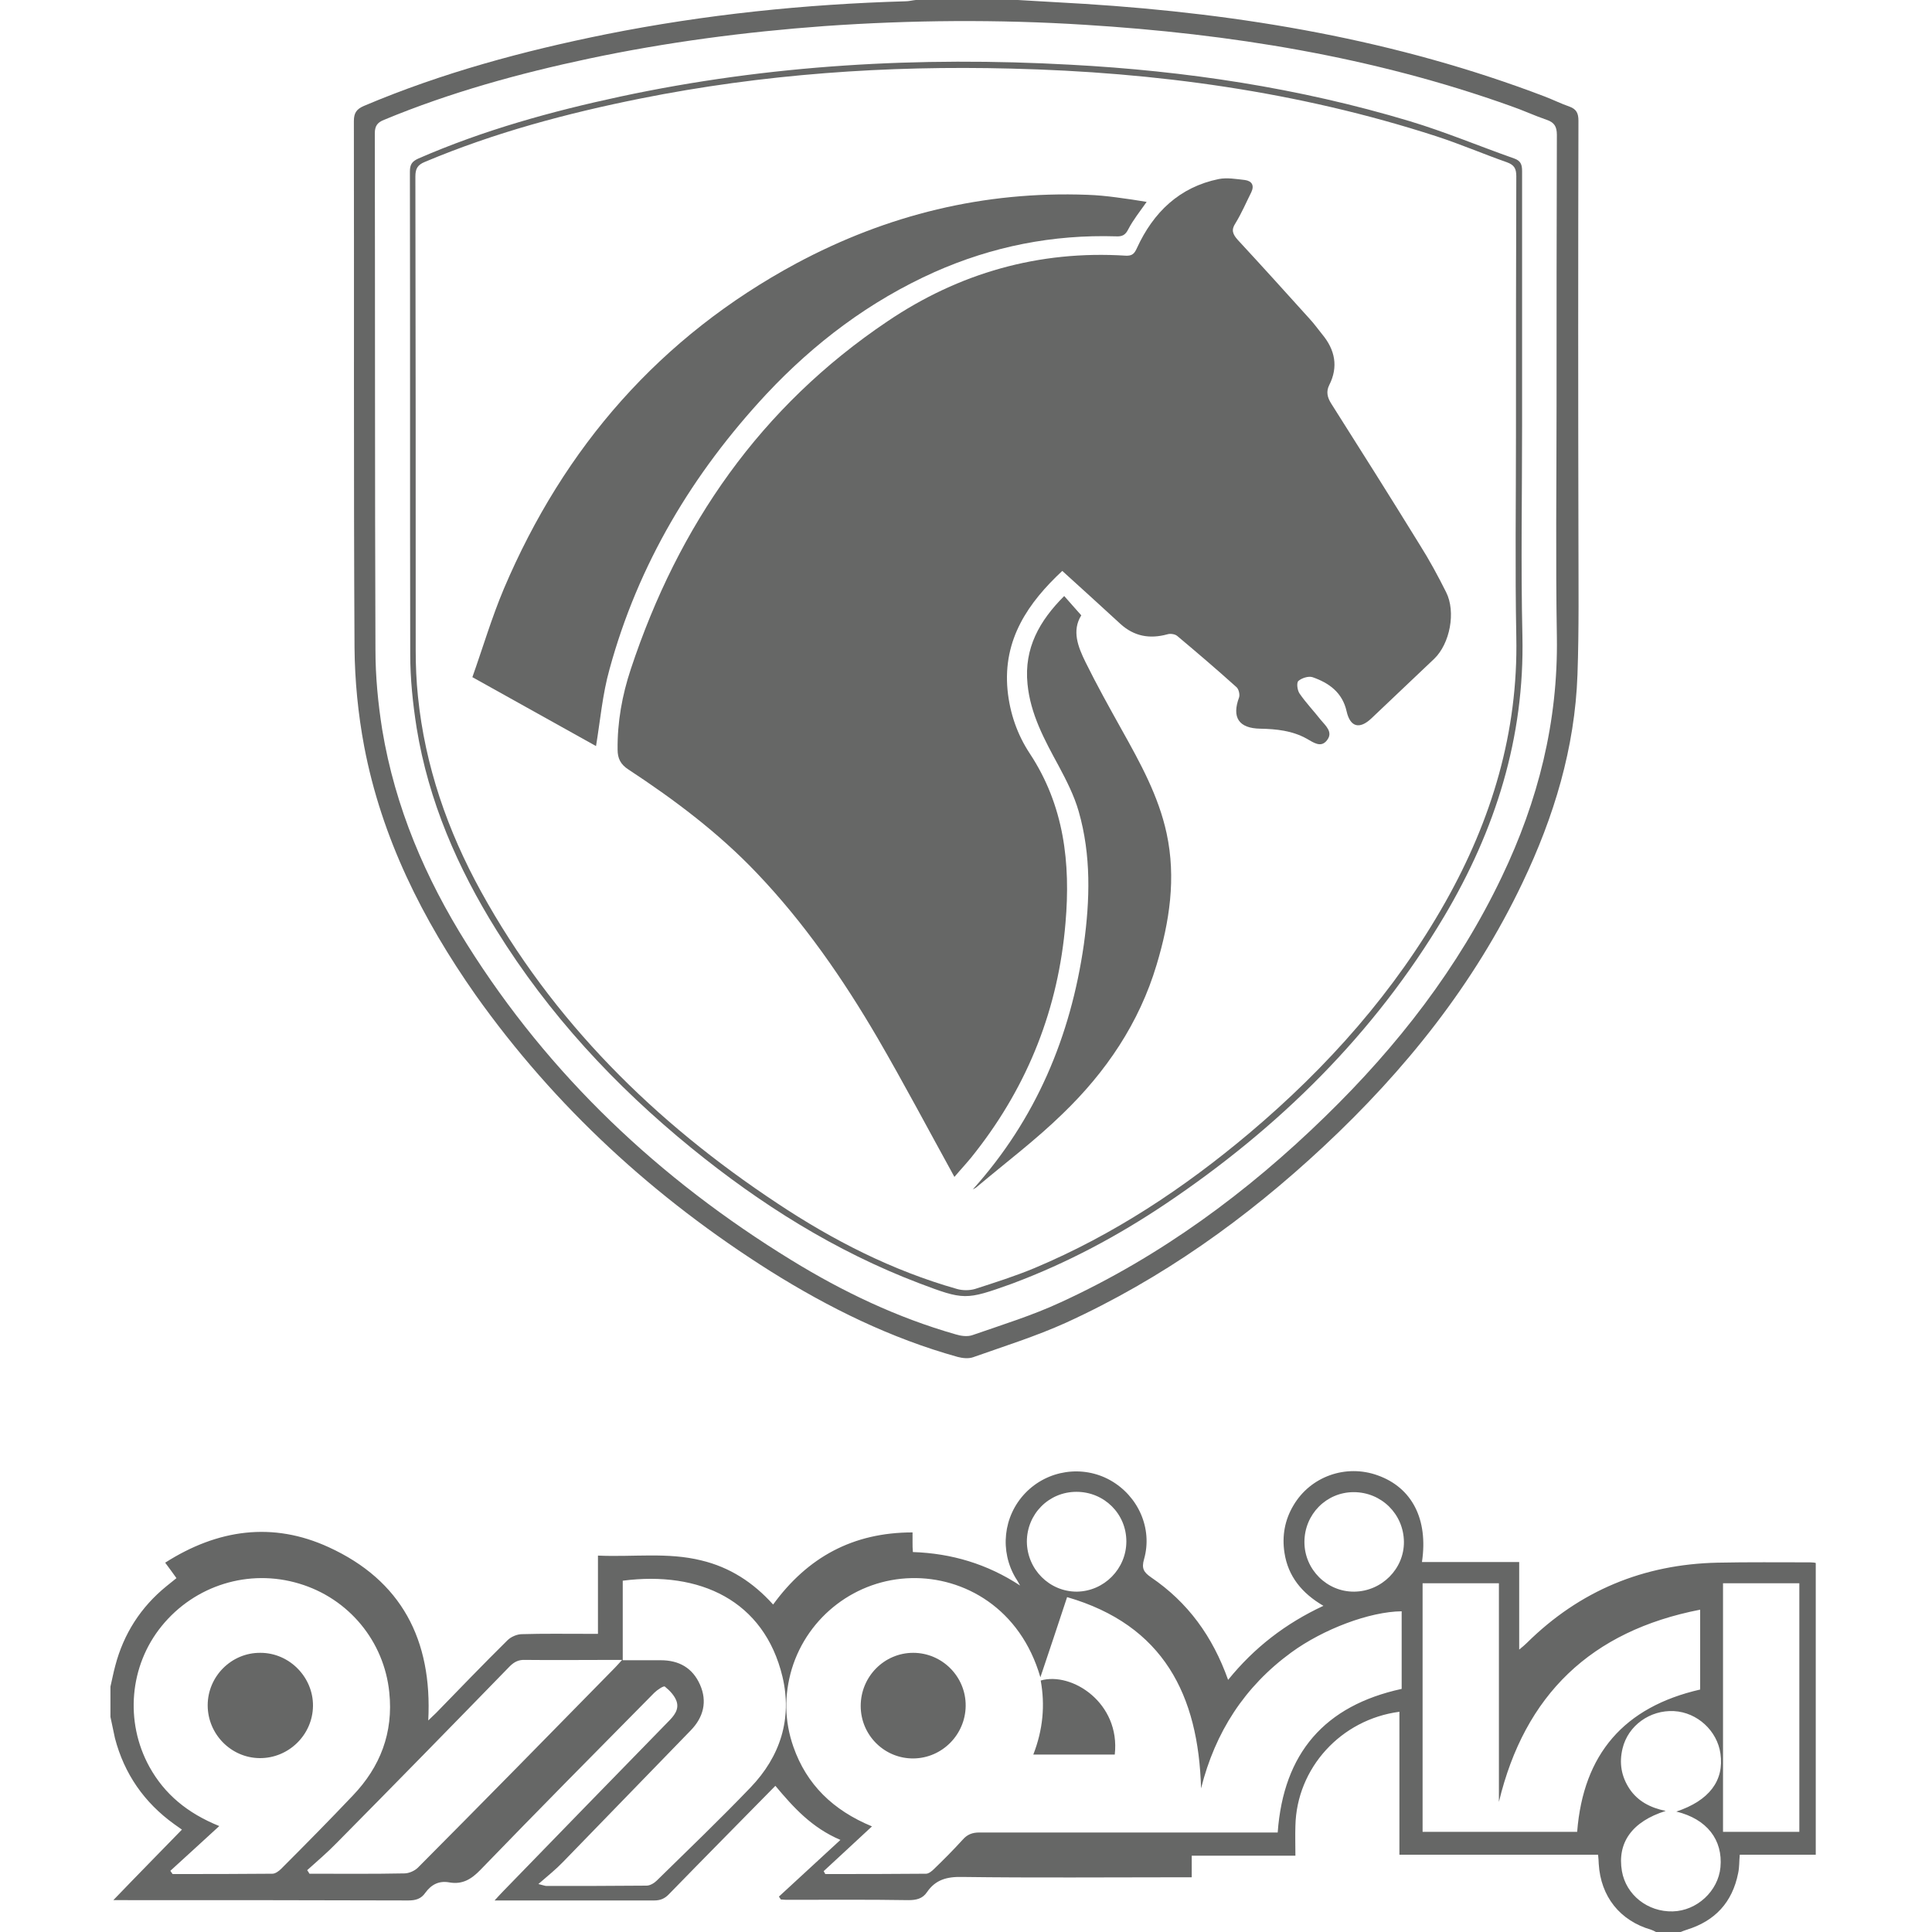
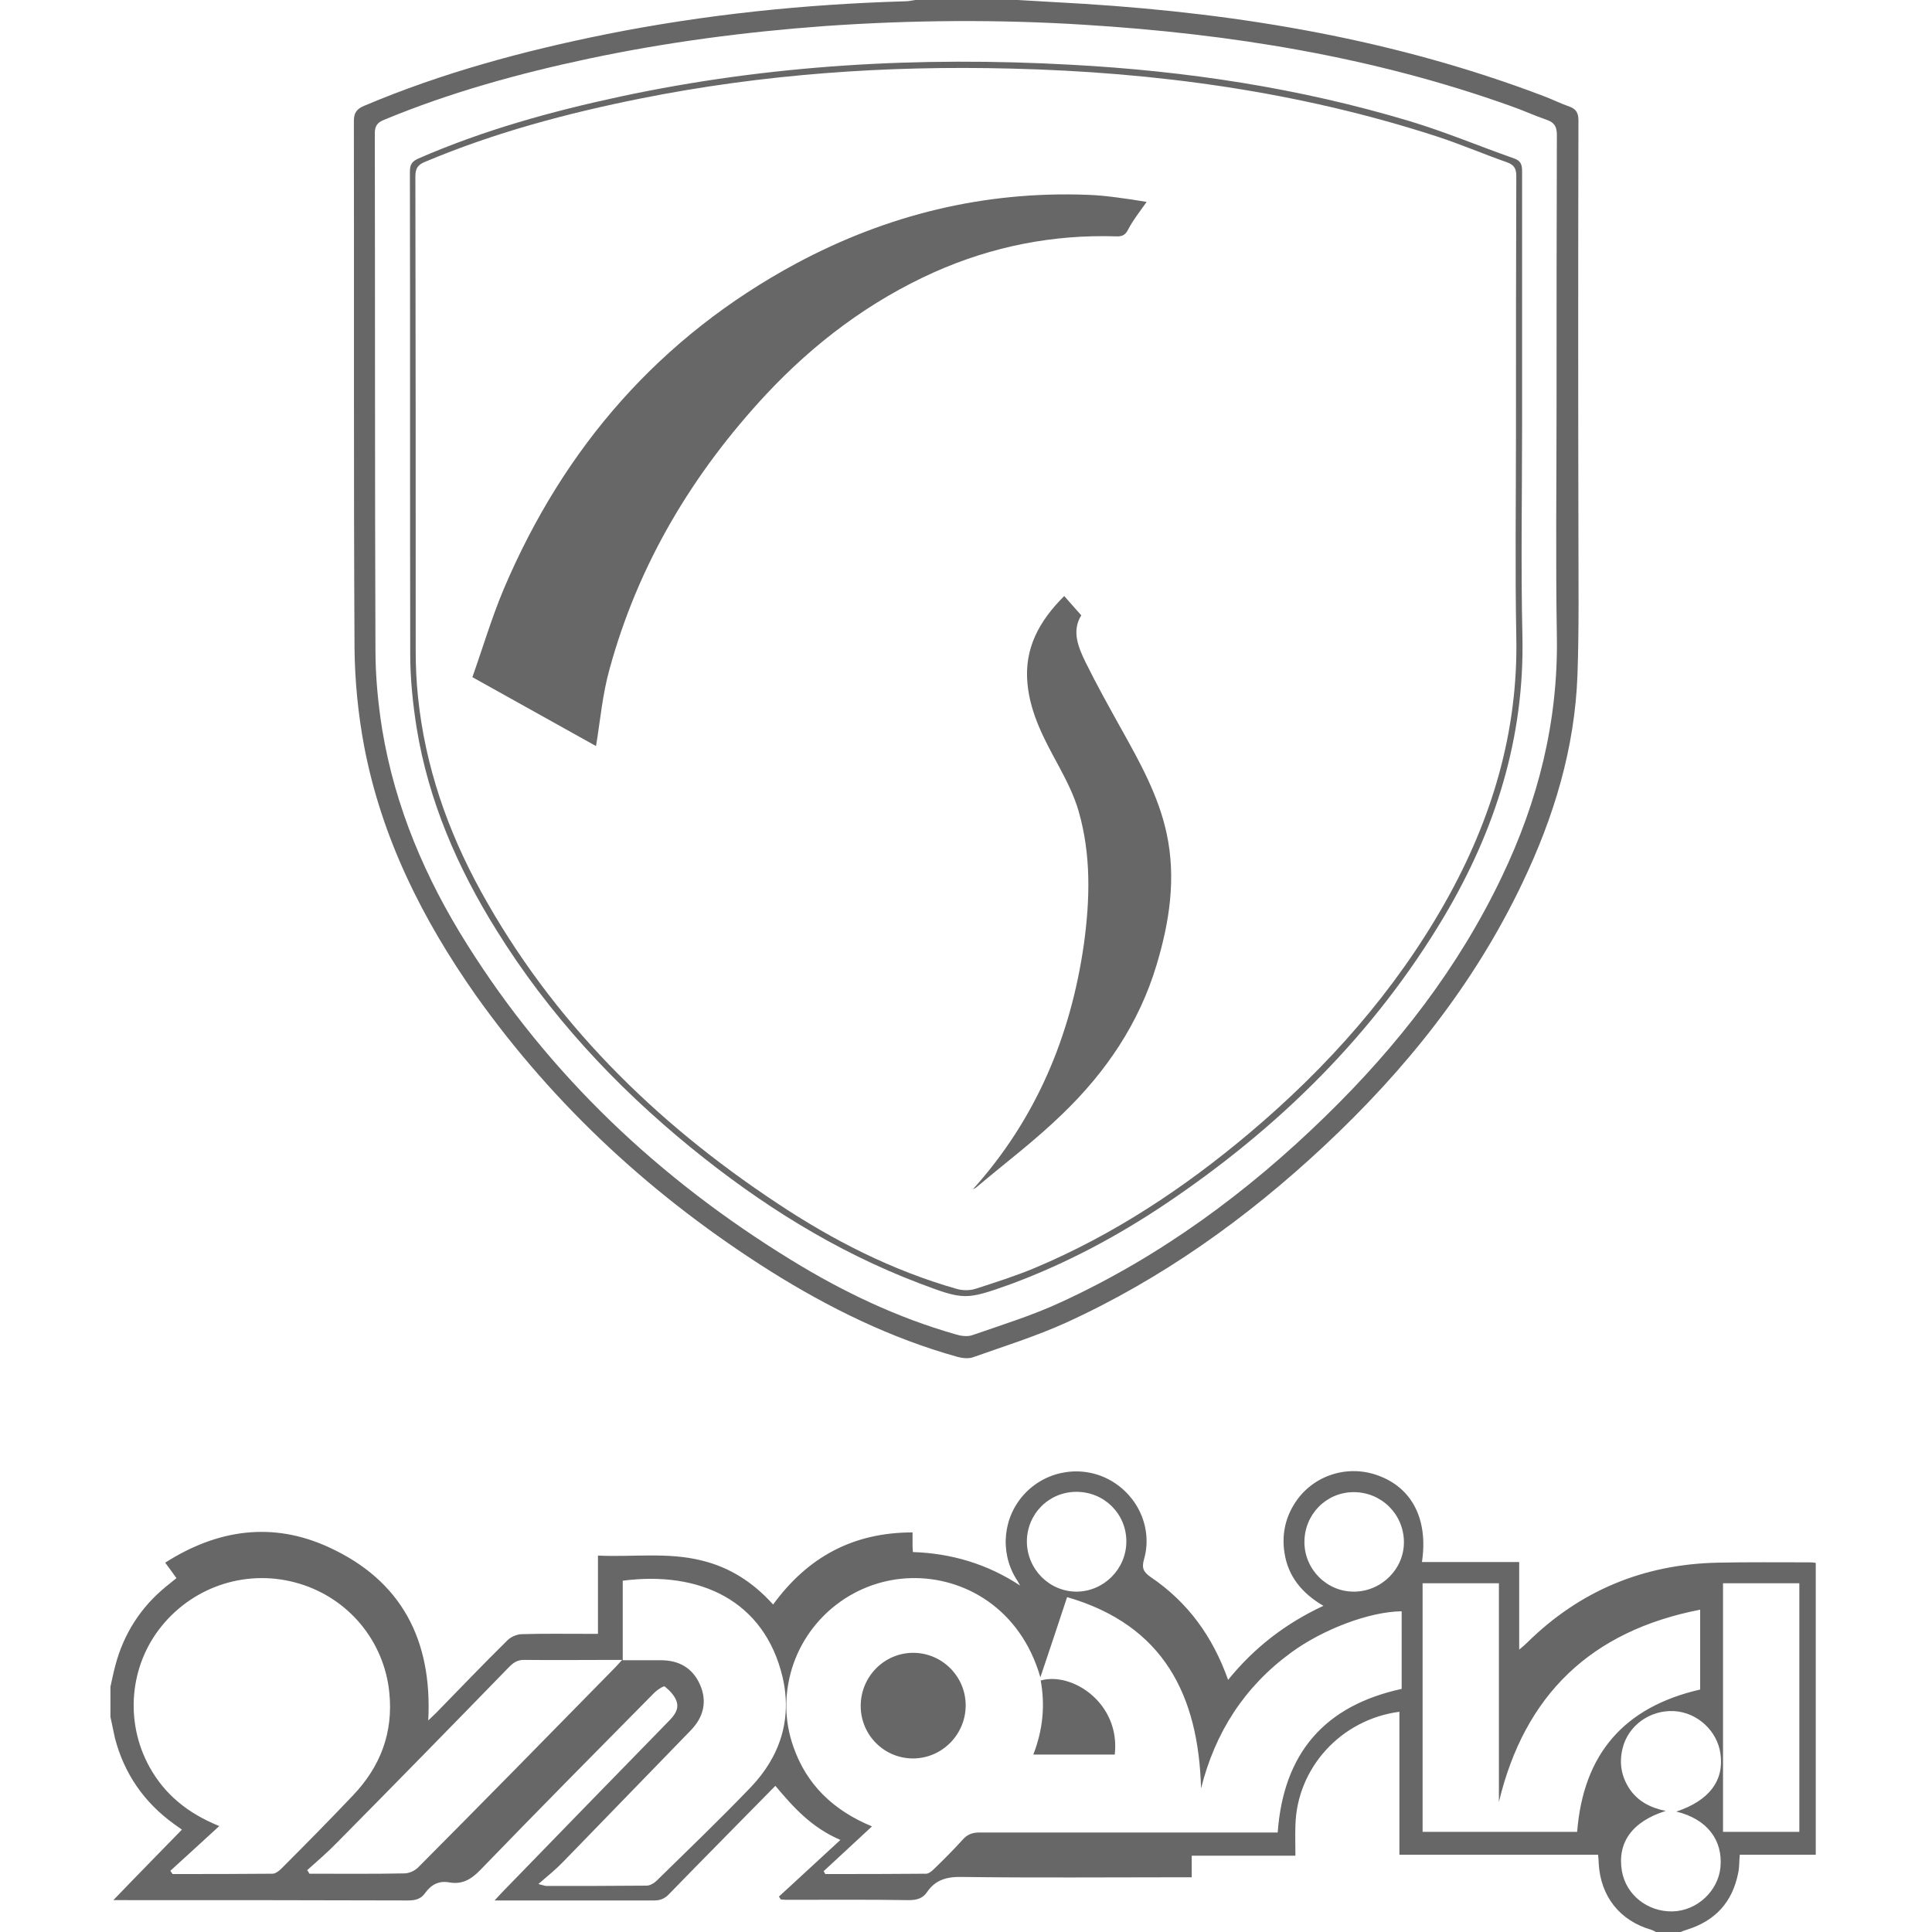
<svg xmlns="http://www.w3.org/2000/svg" id="Layer_1" x="0px" y="0px" viewBox="0 0 600 600" style="enable-background:new 0 0 600 600;" xml:space="preserve">
  <style type="text/css"> .st0{fill:none;} .st1{fill:#666766;}</style>
-   <path class="st0" d="M193.4,490.8c0,8.1,0,16.3,0,24.7c4.1,0,7.9,0,11.8,0c5.6,0,9.9,2.4,12.2,7.6c2.3,5.3,1.1,10.1-2.9,14.2 c-13.2,13.6-26.3,27.3-39.6,40.8c-2.2,2.3-4.8,4.3-7.7,6.9c1.6,0.4,2,0.6,2.5,0.6c10.4,0,20.7,0.1,31.1-0.1c1.1,0,2.4-0.8,3.2-1.6 c9.8-9.6,19.6-19.1,29.1-28.9c9.2-9.6,13.1-21.3,9.9-34.5C237.3,496.9,217.3,487.7,193.4,490.8z" />
  <path class="st0" d="M163.1,515.5c-2,0-3.4,0.6-4.8,2c-17.9,18.3-35.8,36.6-53.7,54.8c-2.9,3-6.2,5.7-9.2,8.5 c0.2,0.4,0.5,0.8,0.7,1.1c9.8,0,19.7,0.1,29.5-0.1c1.4,0,3.2-0.8,4.2-1.8c20.4-20.6,40.7-41.3,61.1-62c0.6-0.7,1.2-1.4,2.3-2.5 c-1.5,0-2.4,0-3.4,0C180.9,515.5,172,515.6,163.1,515.5z" />
  <path class="st0" d="M334.4,494.3c8.5,0,15.4-7,15.4-15.6c0-8.6-6.9-15.4-15.5-15.4c-8.6,0-15.4,6.9-15.4,15.5 C318.9,487.4,325.8,494.3,334.4,494.3z" />
  <path class="st0" d="M120.9,525.5c-1.6-15.9-12.7-29.1-28-33.8c-15.6-4.7-32.4,0.5-42.7,13.2c-10,12.3-11.5,29.7-3.8,43.7 c4.7,8.5,11.8,14.4,21.7,18.4c-5.3,4.8-10.2,9.4-15.2,13.9c0.2,0.3,0.5,0.7,0.7,1c10.3,0,20.7,0,31-0.1c0.9,0,1.9-0.8,2.6-1.5 c7.5-7.6,15-15.1,22.3-22.8C118.1,548.6,122.2,538,120.9,525.5z M80.6,546c-8.9-0.1-16.1-7.5-16.1-16.4c0-9,7.4-16.4,16.4-16.3 c9,0.1,16.4,7.6,16.3,16.5C97.1,538.8,89.5,546.1,80.6,546z" />
-   <path class="st0" d="M118.8,226.7c3.9,24,13.4,46,26.3,66.6c25.6,40.8,59.8,72.9,100.7,98.1c16,9.8,32.9,17.9,51.1,23.1 c1.7,0.5,3.8,0.8,5.3,0.2c9.2-3.2,18.5-6.2,27.4-10.2c30.9-14.2,57.8-34,82.1-57.7c22.3-21.8,41.2-46.2,54.8-74.4 c11.3-23.5,17.4-48.1,17.1-74.4c-0.3-23.8-0.1-47.7-0.1-71.5c0-28.1,0-56.3,0.1-84.4c0-2.6-0.8-3.9-3.2-4.7c-3.8-1.3-7.4-3-11.2-4.3 C426.4,17.6,382,10.5,336.9,7.7C310,6,283,6.2,256.1,8.1c-24.6,1.8-49,5-73.1,10.1c-21.7,4.6-43,10.5-63.6,19 c-2.1,0.9-3,1.8-2.9,4.2c0.1,53.5,0,106.9,0.2,160.4C116.7,210.2,117.4,218.5,118.8,226.7z M129.9,49.1 c20.2-8.7,41.2-14.6,62.6-19.2c46.2-9.8,92.9-12.4,139.9-9.9c35.7,2,70.9,7.3,105.2,17.5c11,3.3,21.7,7.7,32.5,11.6 c2,0.7,2.5,1.8,2.5,3.9c-0.1,26.3,0,52.6,0,78.9c0,21.8-0.4,43.6,0.1,65.4c0.7,31.6-8.4,60.3-24.3,87.1 c-21.7,36.5-51.3,65.5-86.4,89.2c-14.9,10-30.6,18.5-47.4,24.7c-0.3,0.1-0.5,0.2-0.8,0.3c-14,5-14.5,5-28.5-0.3 c-26-9.8-49.3-24.5-70.7-42c-23.7-19.3-44.3-41.6-60.5-67.6c-12.1-19.4-21.1-40.1-24.8-62.8c-1.2-7.6-2-15.3-2-23 c-0.2-49.9-0.1-99.9-0.1-149.8C127.2,51,128,50,129.9,49.1z" />
  <path class="st0" d="M129.8,216.3c2.2,21.6,9.1,41.7,19.6,60.6c22.2,40.3,53.9,71.6,92,96.8c17.3,11.5,35.7,20.9,55.8,26.6 c1.7,0.5,3.9,0.5,5.6,0c6.2-2,12.5-4,18.5-6.5c24.5-10.3,46.5-24.8,66.7-41.9c24.3-20.5,45.2-44,60.9-71.8 c14.5-25.6,22.6-52.8,22.1-82.4c-0.4-21-0.1-42-0.1-63c0-26.7,0-53.4,0.1-80.1c0-2.3-0.7-3.5-2.9-4.3c-7.3-2.6-14.5-5.7-22-8.1 c-42.9-13.9-87.1-19.8-132-21c-38.7-1-77.1,1.8-115.1,9.3c-22.9,4.6-45.4,10.6-67,19.7c-2.3,1-2.9,2.2-2.9,4.5 c0.1,49.1,0,98.1,0.1,147.2C129.1,206.8,129.3,211.6,129.8,216.3z M359.1,299.6c-5.4,18.1-15.7,33.4-29.2,46.3 c-8.4,8-17.7,15.1-26.5,22.6c-0.4,0.4-0.9,0.6-1.4,0.9c19.6-21.9,30.3-47.5,34.5-76.1c2-13.8,2.3-27.7-1.6-41.3 c-1.4-4.9-3.7-9.6-6.2-14.1c-4.4-8.1-8.8-16.1-9.7-25.5c-1.1-11.1,3.7-19.6,11.4-27.3c1.8,2,3.4,3.9,5.3,6c-3,4.7-1,9.7,1.3,14.5 c3.5,7.2,7.5,14.1,11.3,21.1c5.7,10.3,11.4,20.5,13.9,32.1C365.2,272.6,363.1,286.2,359.1,299.6z M378.6,55.6c2.6-0.5,5.4,0,8.1,0.3 c2.3,0.2,3,1.7,2,3.8c-1.5,3.3-3,6.6-4.9,9.6c-1.3,2.2-0.9,3.5,0.7,5.2c7.5,8.1,14.9,16.3,22.3,24.5c1.4,1.5,2.6,3.2,3.9,4.8 c4,4.8,5.1,10,2.2,15.8c-1,2-0.7,3.8,0.6,5.7c9.2,14.5,18.3,29.1,27.4,43.7c3,4.9,5.8,9.9,8.4,15.1c3.1,6.1,1.3,16-3.7,20.7 c-6.5,6.2-13,12.4-19.5,18.5c-3.7,3.5-6.6,2.7-7.7-2.2c-1.3-5.8-5.4-8.9-10.6-10.6c-1.2-0.4-3.3,0.3-4.4,1.2 c-0.6,0.5-0.3,2.9,0.4,3.9c2,2.9,4.4,5.4,6.6,8.2c1.4,1.9,3.9,3.8,1.9,6.3c-1.9,2.5-4.3,0.6-6.3-0.5c-4.5-2.5-9.4-3.1-14.4-3.1 c-6.7-0.1-8.9-3.5-6.6-9.7c0.3-0.9-0.1-2.6-0.8-3.2c-6-5.4-12.2-10.7-18.4-15.9c-0.7-0.6-2.1-0.8-3.1-0.5 c-5.4,1.5-10.3,0.6-14.5-3.2c-6-5.4-12-10.9-18.1-16.5c-10.5,9.8-18.4,21.2-17,37c0.7,7.1,2.9,13.9,6.9,19.7 c10.7,16.1,12.7,34,11.1,52.6c-2.2,26.3-11.5,50.1-27.8,71c-2.1,2.7-4.5,5.3-6.7,7.9c-8.1-14.7-15.7-29.1-23.9-43.2 c-10.7-18.3-22.8-35.7-37.5-51.2c-11.8-12.5-25.5-22.8-39.8-32.1c-2.5-1.6-3.4-3.4-3.4-6.2c-0.1-8.6,1.4-17,4.1-25 c14.8-44.7,40.3-81.6,79.7-108c22.3-15,47-22.1,74-20.4c2.1,0.1,2.7-0.6,3.5-2.4C358.3,65.8,366.4,58.1,378.6,55.6z M156.4,182.9 c18.7-44,48.5-78.3,90.8-101c28.2-15.1,58.3-22.5,90.4-21.3c3,0.1,6,0.4,9,0.8c3.2,0.4,6.4,0.9,9.4,1.4c-2.1,3-4.1,5.6-5.7,8.5 c-0.9,1.8-1.9,2.3-3.8,2.2c-19.6-0.5-38.4,3.2-56.4,11.1c-20.1,9-37.3,22-52.2,38c-22.9,24.6-39.9,52.7-48.7,85.4 c-2.1,7.8-2.8,16-4.2,23.9c-12.2-6.8-24.9-13.9-38.4-21.4C149.8,201.3,152.6,191.9,156.4,182.9z" />
  <path class="st0" d="M373,555.3c-0.8-28.9-11.6-50.7-41.6-59.4c-2.8,8.3-5.4,16.2-8.3,24.9c-6.2-21.4-23.8-31.1-40.1-30.8 c-17.1,0.4-32.1,11.7-37.1,28.2c-2.4,8.1-2.3,16.2,0.5,24.2c4.1,11.7,12.3,19.6,24.4,24.7c-5.3,4.9-10.2,9.4-15,13.9 c0.2,0.3,0.3,0.6,0.5,0.9c10.4,0,20.9,0,31.3-0.1c0.8,0,1.7-0.8,2.4-1.4c3-3,6.1-6.1,9-9.2c1.4-1.6,2.9-2.2,5.1-2.2 c29.8,0.1,59.6,0,89.4,0c1.1,0,2.3,0,3.3,0c1.8-24.7,14.6-39.4,38.5-44.6c0-4,0-8,0-12c0-4.1,0-8.1,0-12.2 c-9.9,0.1-24.2,5.4-34.3,12.8C386.6,523.7,377.4,537.8,373,555.3z M283.8,546c-9,0.1-16.4-7.2-16.4-16.3c0-9.1,7.2-16.5,16.3-16.5 c9,0,16.4,7.4,16.4,16.4C299.9,538.6,292.6,545.9,283.8,546z M333.9,544.9c-4.2,0-8.4,0-12.9,0c3-7.7,3.6-15.3,2.3-23 c9.7-2.8,24.8,7.1,23,23C342.2,544.9,338,544.9,333.9,544.9z" />
-   <path class="st0" d="M520.5,562.6c10.3-3.4,14.9-9.6,13.7-18c-1-7.1-7.2-12.8-14.4-13.2c-7.4-0.4-14.3,4.5-16,11.6 c-1.1,4.5-0.4,8.7,2.2,12.6c2.6,3.8,6.3,5.8,11.2,6.8c-10.5,3.3-15.1,9.9-13.6,18.7c1.3,7.4,8,12.7,15.8,12.5 c7.5-0.2,14.1-6.2,14.8-13.7C535.1,571.4,530.1,564.9,520.5,562.6z" />
  <path class="st0" d="M535.1,568.9c8,0,15.9,0,23.7,0c0-25.8,0-51.5,0-77.2c-8,0-15.7,0-23.7,0C535.1,517.6,535.1,543.2,535.1,568.9z " />
  <path class="st0" d="M528,499.9c-33.9,6.6-54.5,26.4-62.5,59.7c0-22.6,0-45.2,0-67.9c-8,0-15.8,0-23.7,0c0,25.8,0,51.4,0,77.2 c16.1,0,32.1,0,48,0c1.9-24.2,14.6-38.8,38.2-44.2C528,516.6,528,508.6,528,499.9z" />
-   <path class="st0" d="M420.5,463.3c-8.6,0-15.4,6.9-15.3,15.5c0,8.6,7,15.5,15.5,15.4c8.5-0.1,15.4-7.1,15.4-15.6 C435.9,470.1,429,463.3,420.5,463.3z" />
+   <path class="st0" d="M420.5,463.3c-8.6,0-15.4,6.9-15.3,15.5c0,8.6,7,15.5,15.5,15.4C435.9,470.1,429,463.3,420.5,463.3z" />
  <g>
    <path class="st1" d="M562.1,485.2c-9.6,0-19.2-0.1-28.7,0.1c-23,0.5-42.8,8.7-59.2,24.9c-0.6,0.6-1.2,1.1-2.4,2.1 c0-9.4,0-18.1,0-27.2c-10.3,0-20.2,0-30.2,0c2-13.3-3.1-23.1-13.7-26.9c-9.9-3.6-20.9,0.3-26.2,9.3c-2.7,4.5-3.6,9.5-2.8,14.7 c1.1,7.3,5.4,12.6,12.1,16.5c-11.8,5.5-21.5,13-29.6,23c-4.8-13.5-12.5-24.1-24-31.9c-2.3-1.6-2.9-2.8-2.1-5.6 c2.7-9.5-1.8-19.6-10.5-24.5c-8.6-4.8-19.5-3.2-26.4,4c-6.9,7.2-8,18.1-2.9,26.5c0.5,0.7,0.9,1.5,1.3,2.2 c-10.2-6.7-21.3-10-33.3-10.4c-0.1-1.1-0.1-2-0.1-2.9c0-1,0-1.9,0-3.2c-18.5,0-32.6,7.7-43.3,22.4c-6.2-6.9-13.5-11.6-22.3-13.7 c-10.5-2.6-21.1-1-32.1-1.5c0,8.2,0,16.1,0,24.3c-1.4,0-2.4,0-3.4,0c-6.7,0-13.5-0.1-20.2,0.1c-1.5,0-3.4,0.8-4.5,1.9 c-7.5,7.4-14.8,15-22.2,22.6c-0.7,0.7-1.4,1.3-2.4,2.3c1.3-25.1-8.4-43.5-30.9-53.8c-17.4-8-34.5-5.6-50.8,4.8 c1.3,1.8,2.4,3.2,3.5,4.8c-1.1,0.9-2.1,1.7-3.1,2.5c-8,6.5-13.3,14.8-15.9,24.7c-0.6,2.2-1,4.4-1.5,6.5c0,3.1,0,6.3,0,9.4 c0.5,2.2,0.9,4.4,1.4,6.6c2.9,11.1,9.1,20,18.4,26.7c0.7,0.5,1.4,1,2.4,1.7c-7,7.2-13.9,14.2-21.3,21.9c1.7,0,2.7,0,3.6,0 c29.3,0,58.6,0,88,0.1c2.3,0,4-0.5,5.3-2.4c1.9-2.6,4.3-3.8,7.5-3.2c4,0.7,6.8-1,9.6-3.9c17.9-18.5,35.9-36.7,54-55 c0.9-0.9,3-2.3,3.3-1.9c1.5,1.2,3,2.8,3.6,4.5c0.9,2.6-0.8,4.6-2.6,6.4c-17.1,17.5-34.1,35-51.1,52.5c-0.8,0.8-1.5,1.6-2.8,3 c1.6,0,2.4,0,3.3,0c15.4,0,30.9,0,46.3,0c1.9,0,3.3-0.6,4.6-2c10.9-11.2,21.9-22.3,33-33.6c5.7,6.8,11.3,13,20.2,16.8 c-6.6,6.1-12.9,11.9-19.1,17.6c0.2,0.3,0.4,0.6,0.6,0.9c0.9,0.1,1.8,0.1,2.7,0.1c12.3,0,24.6-0.1,36.9,0.1c2.4,0,4.4-0.4,5.8-2.5 c2.6-3.8,6.1-4.8,10.8-4.7c22.6,0.3,45.1,0.1,67.7,0.1c1.2,0,2.3,0,3.7,0c0-2.3,0-4.3,0-6.7c10.8,0,21.3,0,32.2,0 c0-3.4-0.1-6.3,0-9.3c0.4-17.9,14.1-33,32.3-35.4c0,14.7,0,29.4,0,44.4c20.7,0,41.1,0,61.7,0c0.1,1.2,0.2,2,0.2,2.8 c0.6,10.2,6.6,17.7,16.3,20.5c0.5,0.2,1,0.4,1.5,0.7c2.5,0,5.1,0,7.6,0c0.6-0.2,1.2-0.5,1.9-0.7c8.8-2.7,14.2-8.5,16-17.6 c0.4-1.8,0.3-3.6,0.5-5.7c8,0,15.8,0,23.6,0c0-30.4,0-60.4,0-90.6C563.7,485.3,562.9,485.2,562.1,485.2z M334.3,463.3 c8.6,0,15.5,6.8,15.5,15.4c0,8.5-6.9,15.5-15.4,15.6c-8.5,0-15.4-6.9-15.5-15.5C318.9,470.2,325.7,463.3,334.3,463.3z M84.6,581.9 c-10.3,0.1-20.7,0.1-31,0.1c-0.2-0.3-0.5-0.7-0.7-1c4.9-4.5,9.9-9,15.2-13.9c-9.9-4-17-9.9-21.7-18.4c-7.7-14-6.2-31.4,3.8-43.7 c10.3-12.7,27.1-17.9,42.7-13.2c15.4,4.6,26.4,17.9,28,33.8c1.3,12.5-2.8,23.1-11.3,32c-7.3,7.7-14.8,15.3-22.3,22.8 C86.6,581.1,85.5,581.9,84.6,581.9z M190.9,518c-20.3,20.7-40.6,41.4-61.1,62c-1,1-2.8,1.8-4.2,1.8c-9.8,0.2-19.7,0.1-29.5,0.1 c-0.2-0.4-0.5-0.8-0.7-1.1c3.1-2.8,6.3-5.5,9.2-8.5c18-18.2,35.9-36.5,53.7-54.8c1.4-1.4,2.8-2.1,4.8-2c8.9,0.1,17.8,0,26.7,0 c0.9,0,1.9,0,3.4,0C192.1,516.7,191.5,517.4,190.9,518z M233.1,555.1c-9.5,9.9-19.3,19.3-29.1,28.9c-0.8,0.8-2.1,1.6-3.2,1.6 c-10.4,0.1-20.7,0.1-31.1,0.1c-0.4,0-0.9-0.2-2.5-0.6c3-2.6,5.5-4.6,7.7-6.9c13.2-13.6,26.4-27.2,39.6-40.8c4-4.1,5.2-9,2.9-14.2 c-2.3-5.2-6.5-7.6-12.2-7.6c-3.9,0-7.8,0-11.8,0c0-8.5,0-16.6,0-24.7c23.9-3.1,43.9,6.1,49.6,29.8 C246.1,533.8,242.3,545.5,233.1,555.1z M435.3,512.5c0,4,0,8,0,12c-23.9,5.2-36.7,19.9-38.5,44.6c-1,0-2.2,0-3.3,0 c-29.8,0-59.6,0-89.4,0c-2.1,0-3.7,0.6-5.1,2.2c-2.9,3.2-5.9,6.2-9,9.2c-0.6,0.6-1.6,1.4-2.4,1.4c-10.4,0.1-20.9,0.1-31.3,0.1 c-0.2-0.3-0.3-0.6-0.5-0.9c4.9-4.5,9.7-9,15-13.9c-12.1-5-20.3-13-24.4-24.7c-2.8-8-2.9-16.1-0.5-24.2c5-16.4,20-27.8,37.1-28.2 c16.3-0.4,33.9,9.3,40.1,30.8c2.9-8.7,5.6-16.6,8.3-24.9c30,8.7,40.8,30.5,41.6,59.4c4.4-17.5,13.5-31.6,28-42.2 c10-7.3,24.4-12.7,34.3-12.8C435.3,504.4,435.3,508.5,435.3,512.5z M420.6,494.3c-8.5,0.1-15.5-6.9-15.5-15.4 c0-8.6,6.8-15.5,15.3-15.5c8.6,0,15.5,6.8,15.6,15.4C436.1,487.2,429.1,494.2,420.6,494.3z M489.8,568.9c-16,0-31.9,0-48,0 c0-25.8,0-51.4,0-77.2c7.9,0,15.7,0,23.7,0c0,22.7,0,45.3,0,67.9c8-33.3,28.6-53.1,62.5-59.7c0,8.7,0,16.8,0,24.8 C504.4,530.1,491.7,544.7,489.8,568.9z M534.3,579.9c-0.7,7.4-7.3,13.5-14.8,13.7c-7.8,0.2-14.5-5.1-15.8-12.5 c-1.5-8.8,3.1-15.4,13.6-18.7c-4.9-1-8.7-3.1-11.2-6.8c-2.6-3.9-3.3-8.1-2.2-12.6c1.7-7.1,8.5-12,16-11.6 c7.2,0.4,13.4,6.1,14.4,13.2c1.2,8.4-3.5,14.6-13.7,18C530.1,564.9,535.1,571.4,534.3,579.9z M558.8,568.9c-7.8,0-15.7,0-23.7,0 c0-25.7,0-51.2,0-77.2c8,0,15.7,0,23.7,0C558.8,517.4,558.8,543,558.8,568.9z" />
    <path class="st1" d="M283.6,513.3c-9,0-16.3,7.4-16.3,16.5c0,9.1,7.4,16.4,16.4,16.3c8.9-0.1,16.1-7.4,16.2-16.3 C300,520.7,292.6,513.3,283.6,513.3z" />
    <path class="st1" d="M323.2,521.9c1.4,7.7,0.7,15.3-2.3,23c4.5,0,8.7,0,12.9,0c4.2,0,8.3,0,12.4,0 C348,528.9,332.9,519.1,323.2,521.9z" />
-     <path class="st1" d="M80.9,513.3c-9-0.1-16.4,7.3-16.4,16.3c0,8.9,7.2,16.3,16.1,16.4c9,0.1,16.5-7.2,16.6-16.2 C97.3,520.9,89.9,513.3,80.9,513.3z" />
  </g>
  <g>
    <path class="st1" d="M490.2,37.5c0-2.3-0.6-3.6-2.8-4.4c-2.6-0.9-5-2.1-7.6-3.1c-46.1-17.6-94-25.7-143-28.8 C329.9,0.8,323,0.4,316.1,0c-10.6,0-21.1,0-31.7,0c-1.1,0.1-2.1,0.4-3.2,0.4C250,1.3,219,4.5,188.4,10.6 c-25.8,5.2-51.1,12-75.4,22.3c-2.3,1-3.1,2.2-3.1,4.7c0.1,54.5-0.1,109.1,0.2,163.6c0.1,10.2,1.1,20.5,3,30.6 c5.4,28.4,18.1,53.7,34.6,77.2c24.7,34.8,55.6,63.1,91.6,85.8c18.2,11.4,37.3,20.8,58.1,26.6c1.5,0.4,3.4,0.6,4.8,0.1 c9.6-3.4,19.5-6.5,28.8-10.7c29.8-13.6,56.1-32.4,80-54.7c25.4-23.7,46.8-50.4,61.8-81.9c9.8-20.5,16.3-41.9,17.1-64.7 c0.5-14.2,0.3-28.3,0.3-42.5C490.1,123.9,490.1,80.7,490.2,37.5z M466.4,272.3c-13.5,28.3-32.4,52.6-54.8,74.4 c-24.2,23.6-51.2,43.5-82.1,57.7c-8.8,4.1-18.2,7-27.4,10.2c-1.6,0.6-3.7,0.3-5.3-0.2c-18.2-5.2-35-13.2-51.1-23.1 c-40.9-25.1-75.1-57.3-100.7-98.1c-12.9-20.5-22.3-42.5-26.3-66.6c-1.3-8.2-2.1-16.5-2.1-24.8c-0.2-53.5-0.1-106.9-0.2-160.4 c0-2.4,0.9-3.4,2.9-4.2c20.5-8.5,41.9-14.4,63.6-19c24.1-5.1,48.5-8.3,73.1-10.1C283,6.2,310,6,336.9,7.7 c45.1,2.8,89.4,9.9,132.2,25.2c3.8,1.3,7.4,3,11.2,4.3c2.4,0.8,3.2,2.1,3.2,4.7c-0.1,28.1-0.1,56.3-0.1,84.4 c0,23.8-0.3,47.7,0.1,71.5C483.9,224.1,477.7,248.7,466.4,272.3z" />
    <path class="st1" d="M472.7,132c0-26.3,0-52.6,0-78.9c0-2.1-0.5-3.2-2.5-3.9c-10.8-3.8-21.5-8.3-32.5-11.6 c-34.3-10.3-69.5-15.6-105.2-17.5c-47-2.6-93.7,0-139.9,9.9c-21.4,4.6-42.4,10.4-62.6,19.2c-2,0.9-2.7,1.8-2.7,4.1 c0.1,49.9,0,99.9,0.1,149.8c0,7.7,0.8,15.4,2,23c3.7,22.7,12.7,43.4,24.8,62.8c16.2,26.1,36.8,48.3,60.5,67.6 c21.5,17.5,44.7,32.1,70.7,42c14,5.3,14.5,5.3,28.5,0.3c0.3-0.1,0.5-0.2,0.8-0.3c16.8-6.3,32.5-14.7,47.4-24.7 c35.1-23.6,64.6-52.6,86.4-89.2c15.9-26.8,25-55.5,24.3-87.1C472.3,175.6,472.7,153.8,472.7,132z M448.9,280.1 c-15.7,27.8-36.6,51.3-60.9,71.8c-20.3,17.1-42.2,31.6-66.7,41.9c-6,2.5-12.3,4.5-18.5,6.5c-1.7,0.5-3.9,0.5-5.6,0 c-20.1-5.7-38.5-15.1-55.8-26.6c-38.1-25.2-69.8-56.5-92-96.8c-10.4-18.9-17.4-39-19.6-60.6c-0.5-4.8-0.7-9.6-0.7-14.3 c0-49.1,0-98.1-0.1-147.2c0-2.4,0.7-3.6,2.9-4.5c21.6-9.1,44.1-15.1,67-19.7c38-7.6,76.4-10.3,115.1-9.3c44.9,1.1,89.1,7.1,132,21 c7.4,2.4,14.6,5.5,22,8.1c2.2,0.8,2.9,1.9,2.9,4.3c-0.1,26.7-0.1,53.4-0.1,80.1c0,21-0.3,42,0.1,63 C471.5,227.3,463.3,254.5,448.9,280.1z" />
-     <path class="st1" d="M440.8,169c-9-14.6-18.2-29.2-27.4-43.7c-1.2-1.9-1.6-3.7-0.6-5.7c2.9-5.7,1.8-11-2.2-15.8 c-1.3-1.6-2.5-3.3-3.9-4.8c-7.4-8.2-14.8-16.4-22.3-24.5c-1.6-1.8-2.1-3.1-0.7-5.2c1.9-3.1,3.3-6.4,4.9-9.6c1-2.1,0.2-3.5-2-3.8 c-2.7-0.3-5.5-0.8-8.1-0.3c-12.2,2.5-20.3,10.3-25.4,21.4c-0.8,1.8-1.5,2.5-3.5,2.4c-27-1.7-51.8,5.4-74,20.4 c-39.4,26.5-64.9,63.3-79.7,108c-2.7,8.1-4.2,16.5-4.1,25c0,2.7,0.9,4.6,3.4,6.2c14.3,9.4,28,19.7,39.8,32.1 c14.7,15.4,26.8,32.9,37.5,51.2c8.2,14.1,15.8,28.5,23.9,43.2c2.2-2.6,4.6-5.1,6.7-7.9c16.3-20.9,25.6-44.6,27.8-71 c1.6-18.5-0.4-36.4-11.1-52.6c-3.9-5.9-6.2-12.6-6.9-19.7c-1.5-15.8,6.5-27.2,17-37c6.2,5.6,12.1,11,18.1,16.5 c4.2,3.8,9,4.7,14.5,3.2c0.9-0.3,2.4-0.1,3.1,0.5c6.2,5.2,12.4,10.5,18.4,15.9c0.7,0.6,1.1,2.3,0.8,3.2c-2.3,6.2-0.1,9.6,6.6,9.7 c5,0.1,9.9,0.6,14.4,3.1c2,1.1,4.4,3,6.3,0.5c2-2.5-0.4-4.5-1.9-6.3c-2.2-2.8-4.6-5.3-6.6-8.2c-0.7-1-1-3.3-0.4-3.9 c1-0.9,3.1-1.6,4.4-1.2c5.2,1.8,9.3,4.8,10.6,10.6c1.1,4.9,4,5.7,7.7,2.2c6.5-6.2,13-12.3,19.5-18.5c4.9-4.7,6.8-14.6,3.7-20.7 C446.6,178.9,443.9,173.9,440.8,169z" />
    <path class="st1" d="M290.2,84.5c18-8,36.8-11.7,56.4-11.1c1.9,0.1,2.9-0.4,3.8-2.2c1.5-2.9,3.6-5.5,5.7-8.5c-3-0.5-6.2-1-9.4-1.4 c-3-0.4-6-0.7-9-0.8c-32.1-1.2-62.2,6.2-90.4,21.3c-42.3,22.8-72.1,57-90.8,101c-3.8,9-6.6,18.5-9.8,27.5 c13.5,7.5,26.2,14.6,38.4,21.4c1.3-7.8,2-16.1,4.2-23.9c8.9-32.6,25.8-60.8,48.7-85.4C252.9,106.5,270.1,93.5,290.2,84.5z" />
    <path class="st1" d="M348.4,226.7c-3.9-7-7.8-14-11.3-21.1c-2.3-4.7-4.3-9.7-1.3-14.5c-1.9-2.2-3.6-4-5.3-6 c-7.7,7.7-12.5,16.2-11.4,27.3c0.9,9.4,5.3,17.4,9.7,25.5c2.4,4.5,4.8,9.2,6.2,14.1c3.9,13.6,3.5,27.5,1.6,41.3 c-4.1,28.6-14.9,54.3-34.5,76.1c0.5-0.3,1-0.5,1.4-0.9c8.9-7.5,18.2-14.5,26.5-22.6c13.5-13,23.8-28.2,29.2-46.3 c4-13.3,6.1-26.9,3.1-40.8C359.8,247.2,354.1,236.9,348.4,226.7z" />
  </g>
</svg>